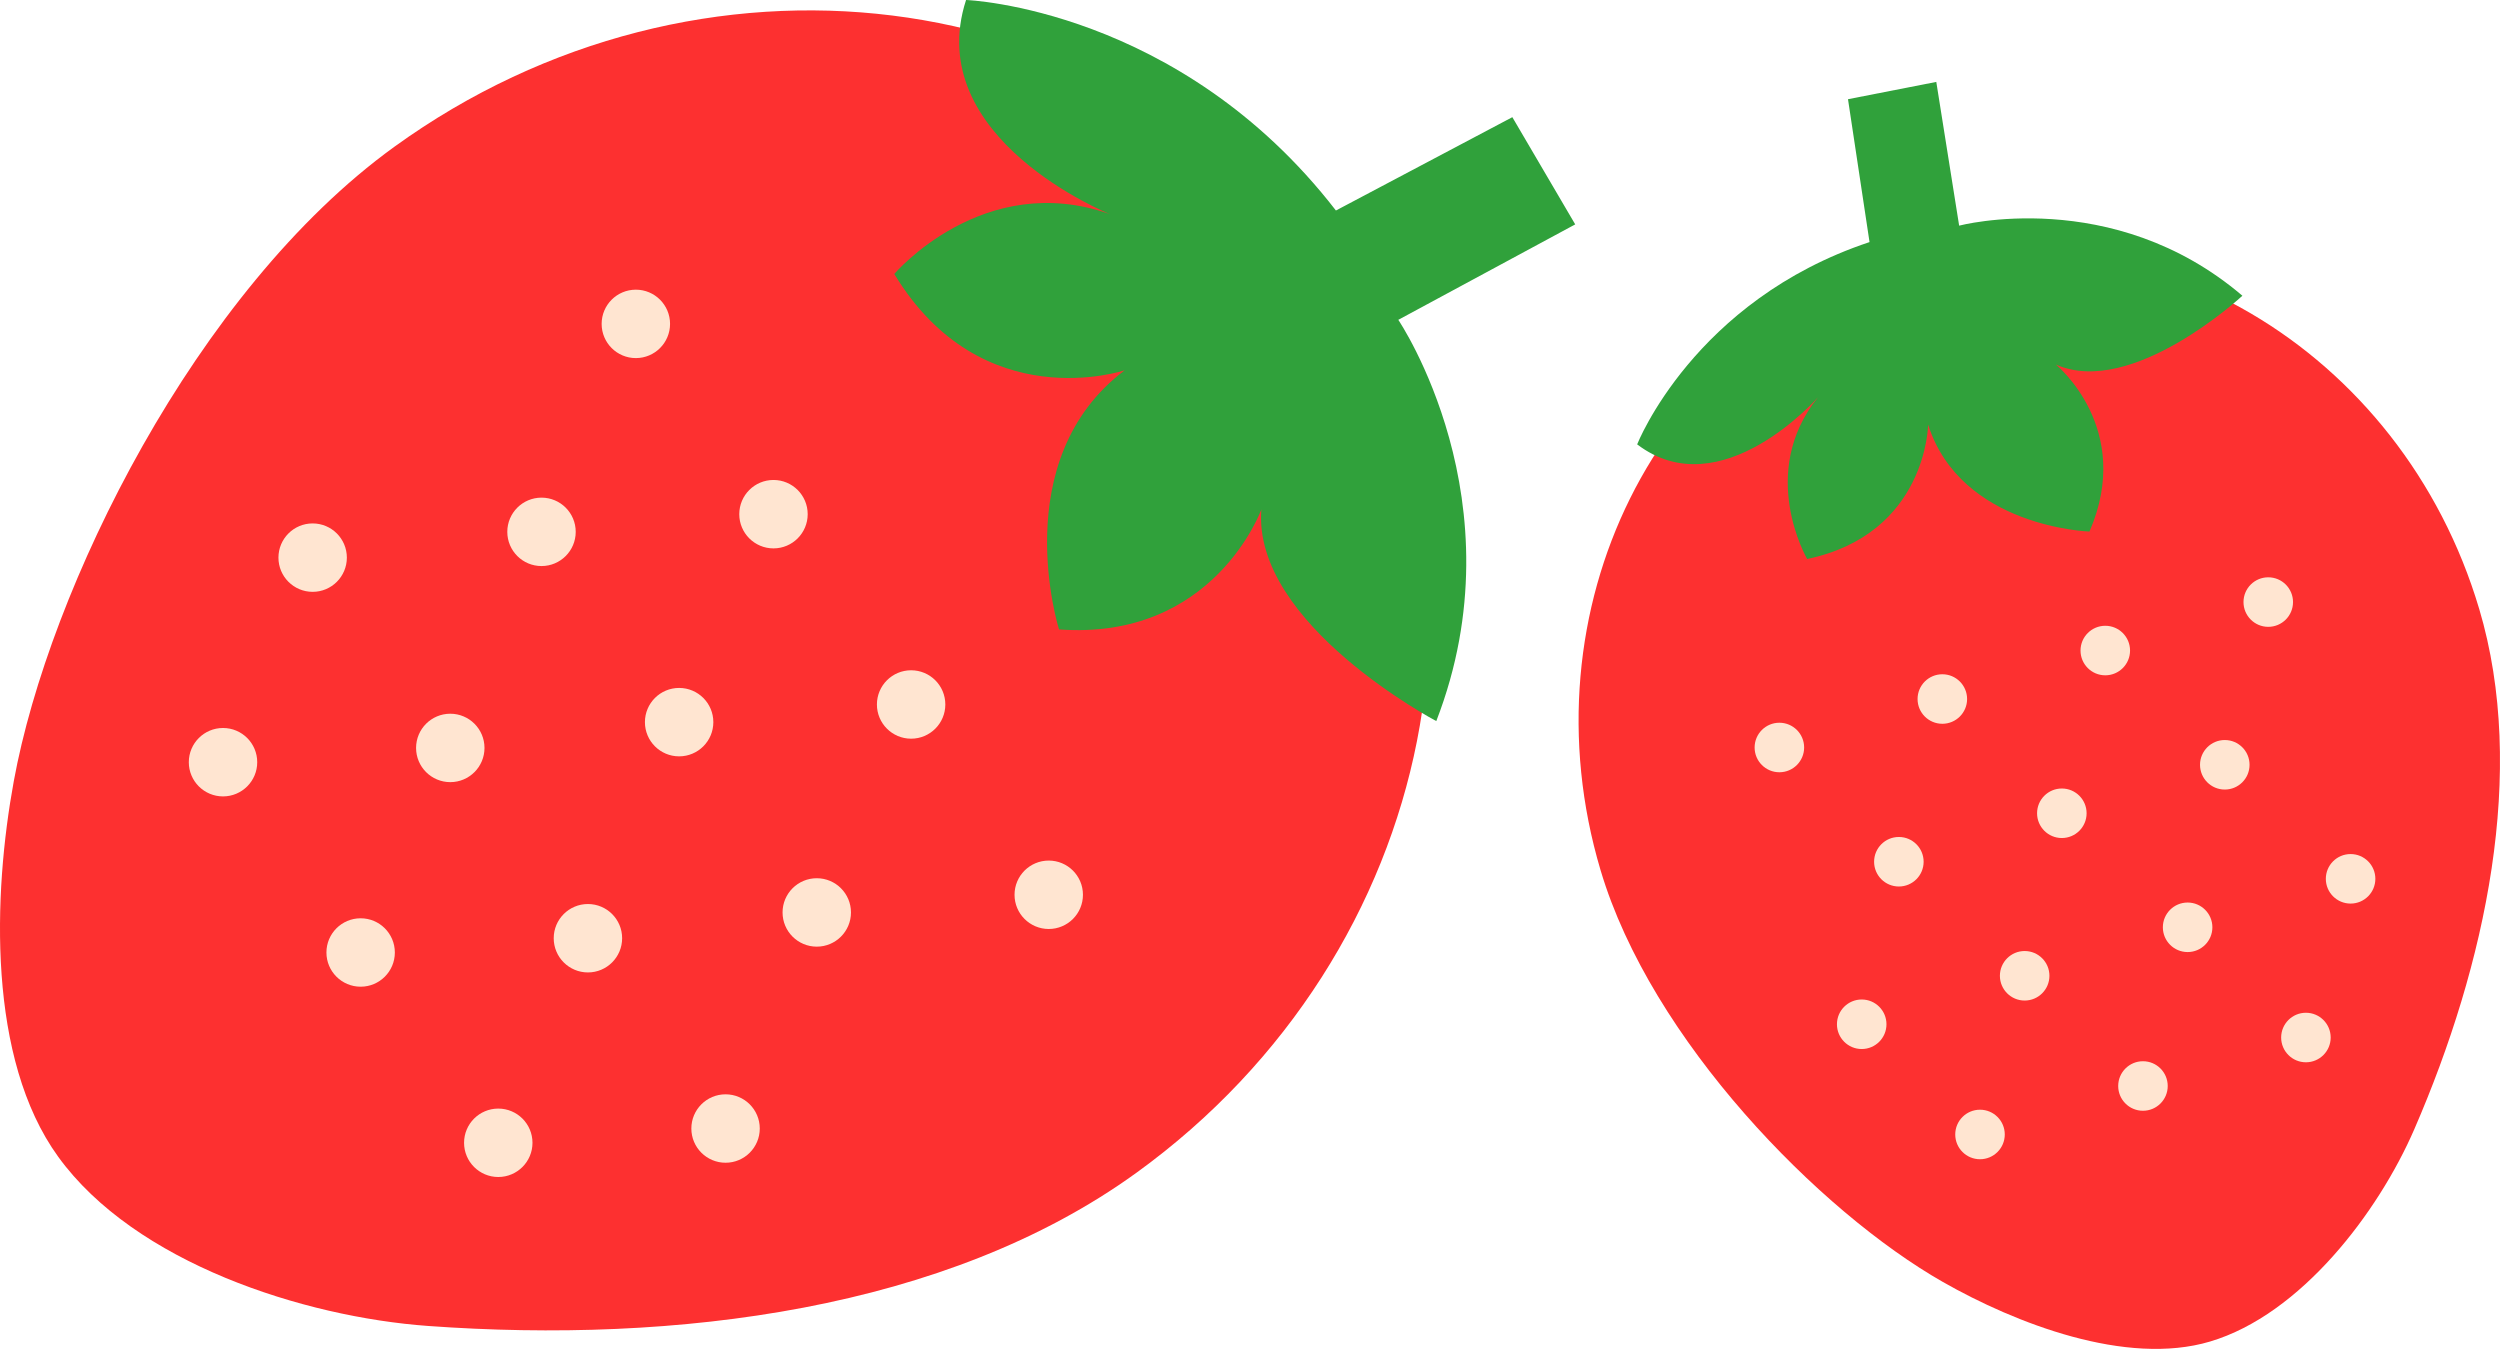
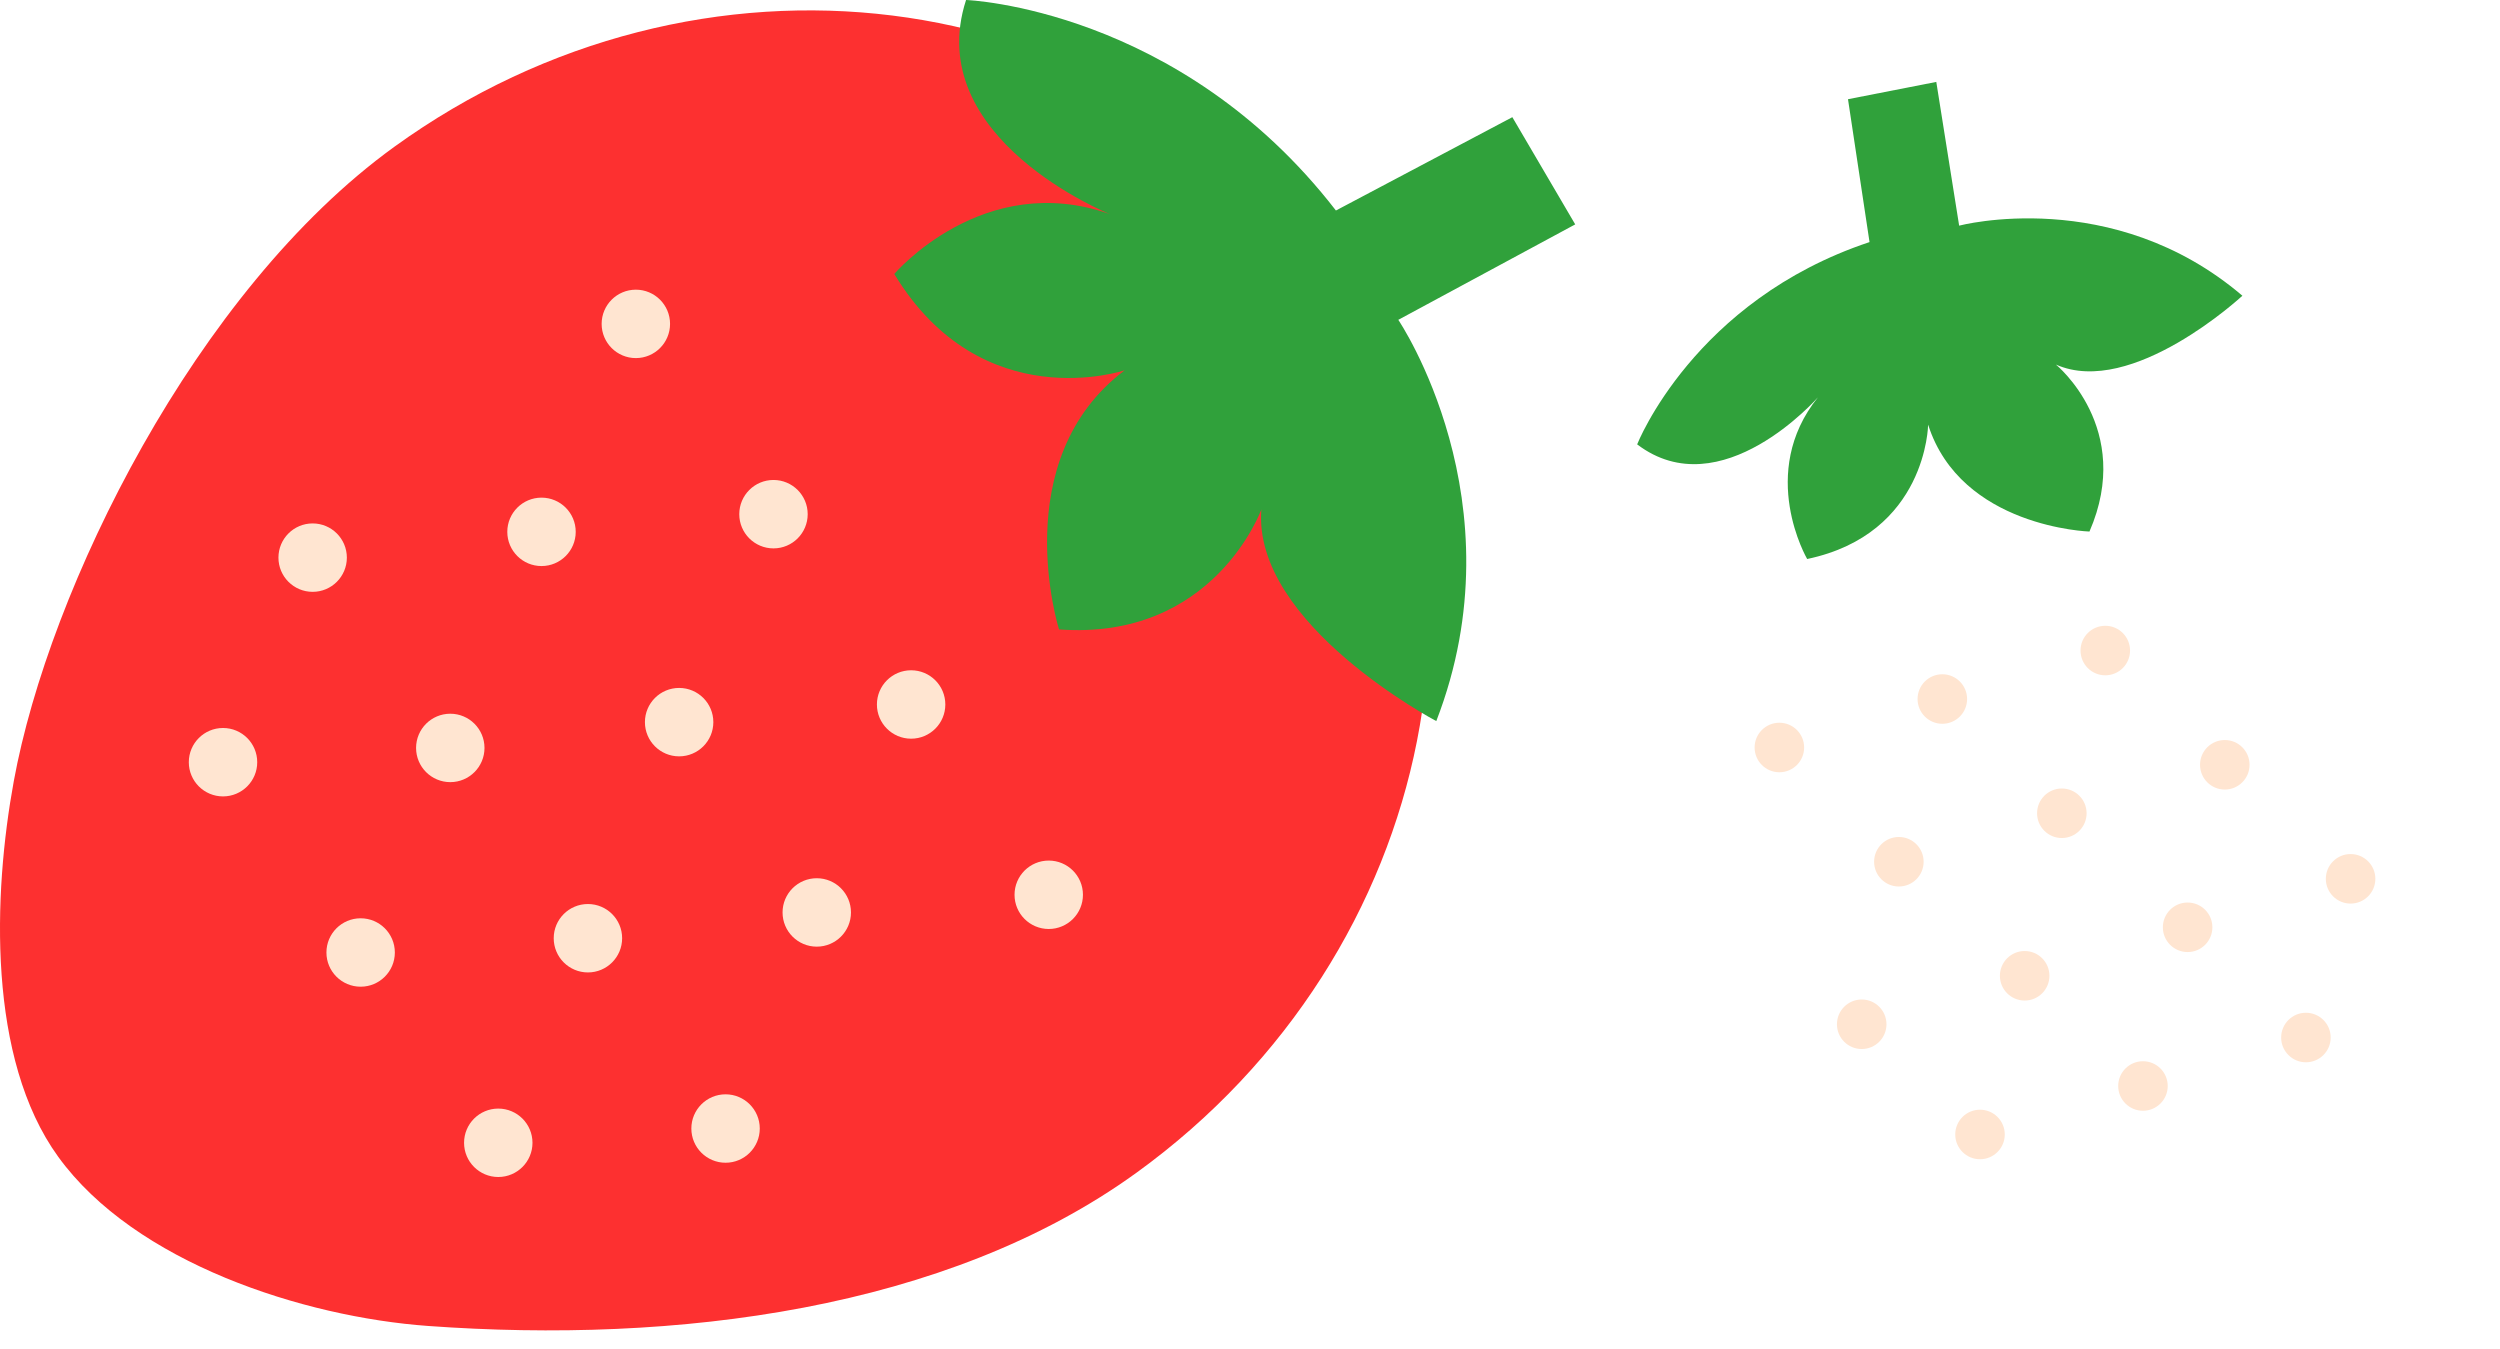
<svg xmlns="http://www.w3.org/2000/svg" id="b" width="149.305" height="80.559" viewBox="0 0 149.305 80.559">
  <g id="c">
    <path d="M67.865,70.043c-11.349,8.208-27.546,10.216-42.3,9.146-7.434-.539-17.504-3.766-22.093-10.111C-.764,63.221-.414,53.41.824,46.65c2.103-11.49,10.85-29.295,22.724-37.882,18.159-13.133,42.8-10.063,55.038,6.858,12.238,16.921,7.438,41.284-10.72,54.417Z" fill="#fd3030" />
    <path d="M90.32,6.998l3.755,6.403-10.566,5.7s7.35,10.838,2.269,23.964c0,0-10.992-5.801-10.447-12.642,0,0-2.821,7.846-12.084,7.168,0,0-3.193-10.115,3.921-15.478,0,0-8.53,2.884-13.76-5.751,0,0,5.322-6.252,12.882-3.572,0,0-11.272-4.518-8.595-12.791,0,0,12.731.47,22.089,12.573l10.535-5.574Z" fill="#30a13b" />
    <circle cx="37.974" cy="19.343" r="2.043" fill="#ffe5d1" />
    <circle cx="46.194" cy="30.708" r="2.043" fill="#ffe5d1" />
    <circle cx="54.414" cy="42.073" r="2.043" fill="#ffe5d1" />
    <circle cx="32.34" cy="31.763" r="2.043" fill="#ffe5d1" />
    <circle cx="40.559" cy="43.128" r="2.043" fill="#ffe5d1" />
    <circle cx="48.779" cy="54.493" r="2.043" fill="#ffe5d1" />
    <circle cx="13.319" cy="45.52" r="2.043" fill="#ffe5d1" />
    <circle cx="21.538" cy="56.885" r="2.043" fill="#ffe5d1" />
    <circle cx="29.758" cy="68.25" r="2.043" fill="#ffe5d1" />
    <circle cx="62.633" cy="53.438" r="2.043" fill="#ffe5d1" />
    <circle cx="18.672" cy="33.303" r="2.043" fill="#ffe5d1" />
    <circle cx="26.892" cy="44.668" r="2.043" fill="#ffe5d1" />
    <circle cx="35.112" cy="56.033" r="2.043" fill="#ffe5d1" />
    <circle cx="43.332" cy="67.398" r="2.043" fill="#ffe5d1" />
-     <path d="M148.061,36.358c2.891,9.719.386,21.265-3.877,31.089-2.148,4.95-6.763,11.057-12.197,12.673-5.015,1.492-11.634-1.096-15.957-3.56-7.347-4.188-17.417-14.425-20.442-24.593-4.626-15.55,3.37-31.65,17.86-35.96,14.49-4.311,29.986,4.801,34.612,20.351Z" fill="#fd3030" />
+     <path d="M148.061,36.358Z" fill="#fd3030" />
    <path d="M110.365,5.925l5.274-1.033,1.365,8.584s9.164-2.427,16.916,4.186c0,0-6.594,6.121-11.137,4.111,0,0,4.685,3.805,2.004,9.972,0,0-7.675-.239-9.636-6.384,0,0-.071,6.518-7.223,8.024,0,0-2.997-5.132.643-9.656,0,0-5.785,6.619-10.796,2.81,0,0,3.369-8.585,13.877-12.081l-1.286-8.532Z" fill="#30a13b" />
    <circle cx="106.268" cy="44.642" r="1.479" fill="#ffe5d1" />
    <circle cx="116" cy="41.747" r="1.479" fill="#ffe5d1" />
    <circle cx="125.732" cy="38.852" r="1.479" fill="#ffe5d1" />
    <circle cx="113.404" cy="51.465" r="1.479" fill="#ffe5d1" />
    <circle cx="123.137" cy="48.57" r="1.479" fill="#ffe5d1" />
    <circle cx="132.869" cy="45.675" r="1.479" fill="#ffe5d1" />
    <circle cx="118.25" cy="67.753" r="1.479" fill="#ffe5d1" />
    <circle cx="127.982" cy="64.858" r="1.479" fill="#ffe5d1" />
    <circle cx="137.714" cy="61.963" r="1.479" fill="#ffe5d1" />
-     <circle cx="135.465" cy="35.957" r="1.479" fill="#ffe5d1" />
    <circle cx="111.185" cy="61.171" r="1.479" fill="#ffe5d1" />
    <circle cx="120.917" cy="58.276" r="1.479" fill="#ffe5d1" />
    <circle cx="130.649" cy="55.38" r="1.479" fill="#ffe5d1" />
    <circle cx="140.382" cy="52.485" r="1.479" fill="#ffe5d1" />
  </g>
</svg>